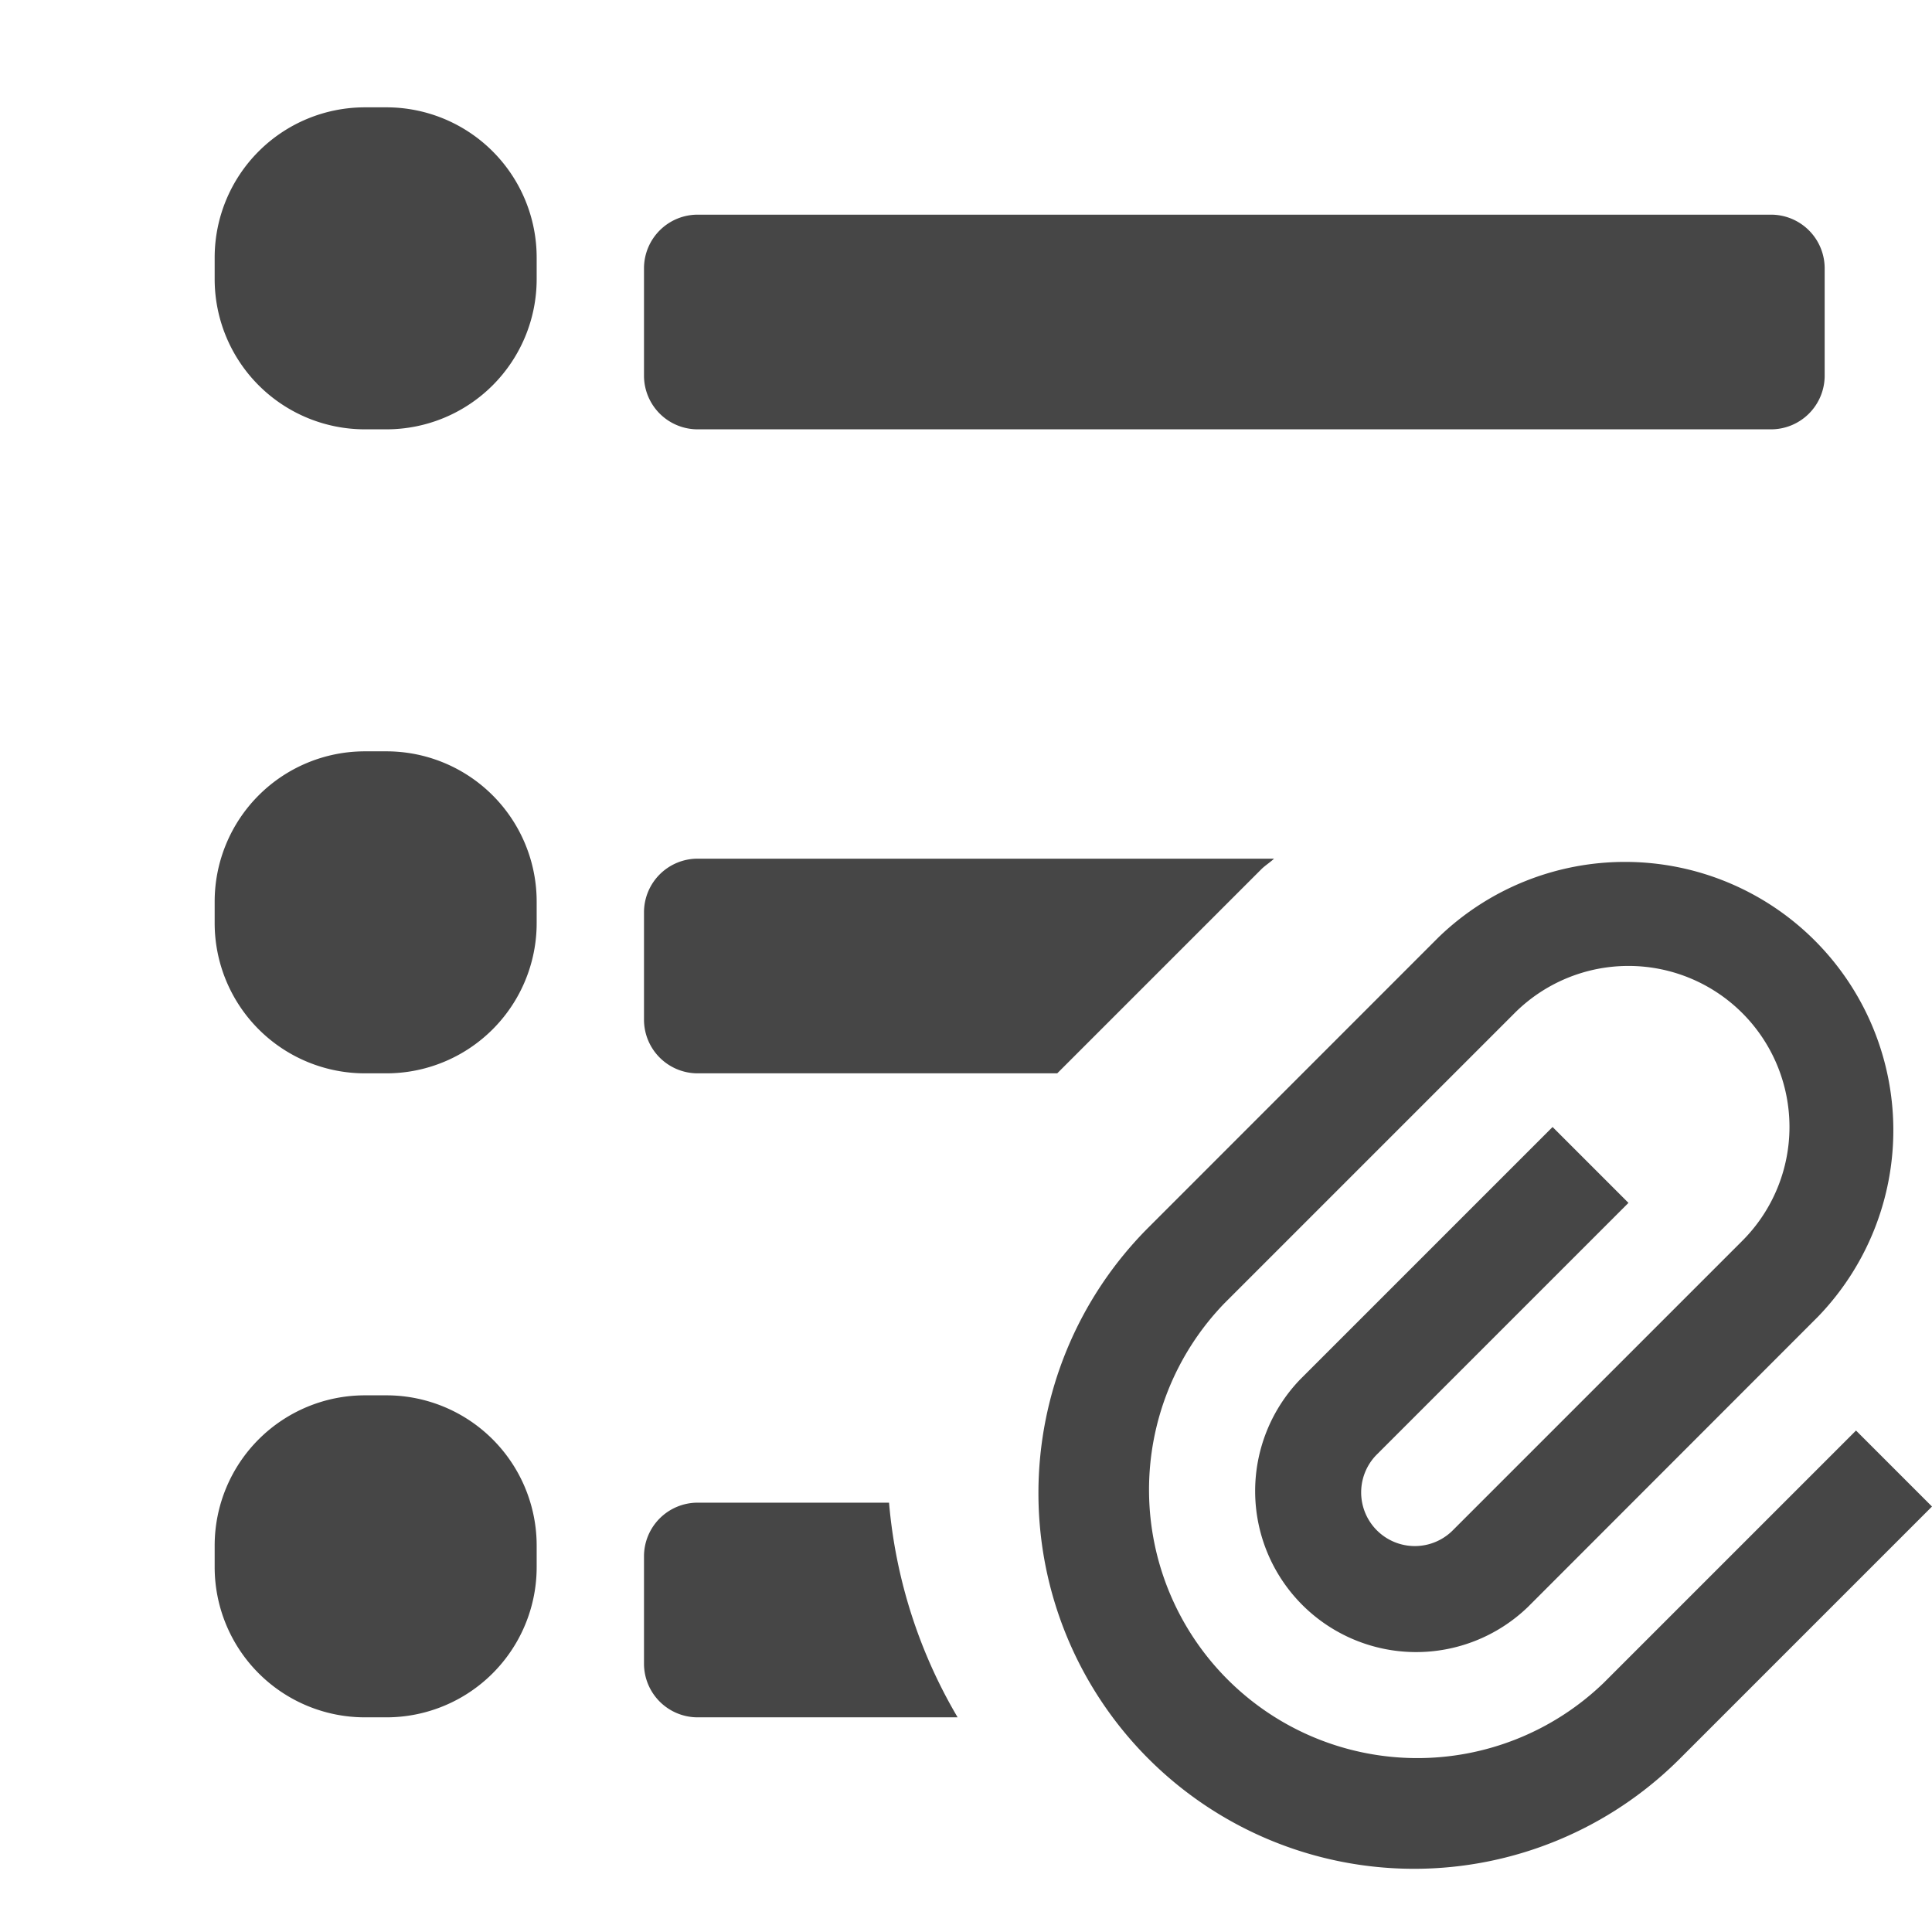
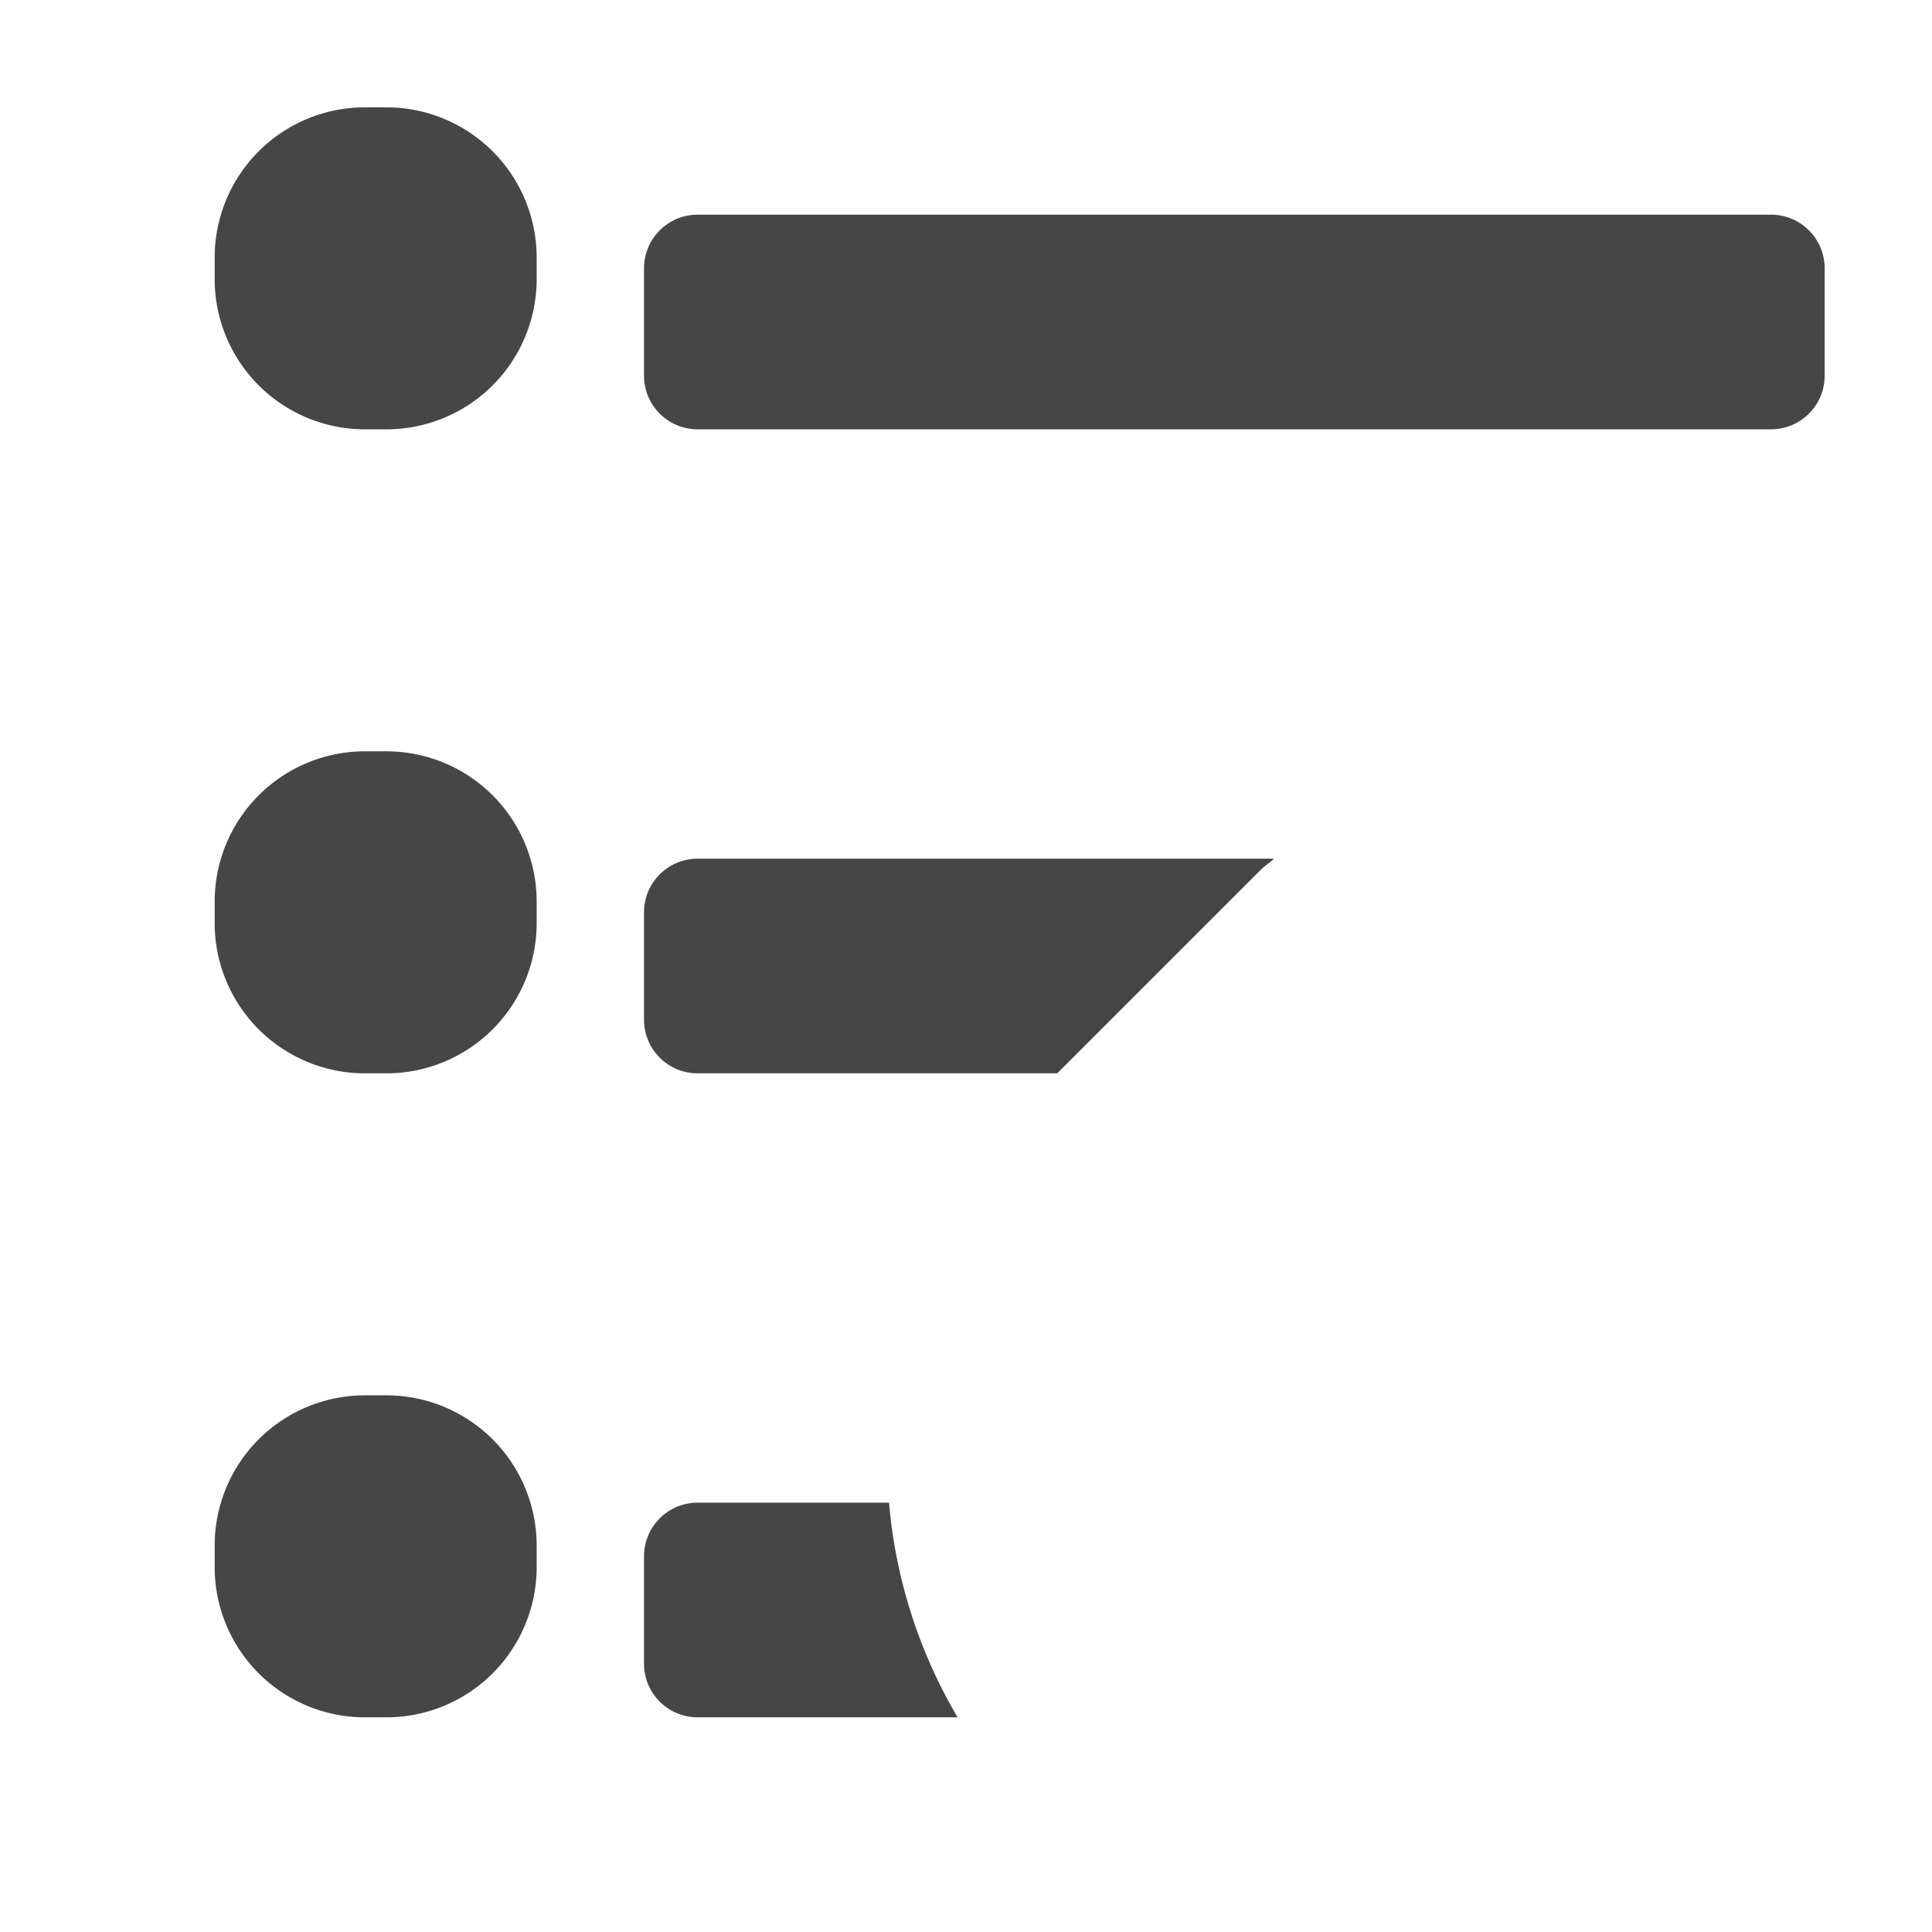
<svg xmlns="http://www.w3.org/2000/svg" height="18" viewBox="0 0 18 18" width="18">
  <defs>
    <style>
      .fill {
        fill: #464646;
      }
    </style>
  </defs>
  <title>S TextBulletedAttach 18 N</title>
  <rect id="Canvas" fill="#ff13dc" opacity="0" width="18" height="18" />
  <path class="fill" d="M6,8.5v1a.5.5,0,0,0,.5.5H9.85l1.9-1.9c.037-.037.082-.064.12-.1H6.5A.5.5,0,0,0,6,8.5ZM16.5,2H6.5a.5.5,0,0,0-.5.5v1a.5.5,0,0,0,.5.5h10a.5.5,0,0,0,.5-.5v-1A.5.5,0,0,0,16.5,2ZM3.6,13H3.4A1.4,1.4,0,0,0,2,14.4v.2A1.4,1.4,0,0,0,3.4,16h.2A1.4,1.4,0,0,0,5,14.6v-.2A1.4,1.4,0,0,0,3.6,13Zm0-6H3.4A1.4,1.4,0,0,0,2,8.4v.2A1.4,1.4,0,0,0,3.4,10h.2A1.4,1.4,0,0,0,5,8.6V8.4A1.4,1.4,0,0,0,3.6,7Zm2.9,7a.5.5,0,0,0-.5.5v1a.5.5,0,0,0,.5.5H8.922a4.721,4.721,0,0,1-.639-2ZM3.6,1H3.4A1.4,1.4,0,0,0,2,2.4H2v.2A1.4,1.4,0,0,0,3.4,4h.2A1.4,1.4,0,0,0,5,2.6V2.4A1.4,1.4,0,0,0,3.6,1Z" />
-   <path class="fill" d="M18,14.036l-2.35,2.35a3.5,3.5,0,0,1-4.95-4.95L13.403,8.732a2.5,2.5,0,0,1,3.535,3.535L14.236,14.971a1.5,1.5,0,0,1-2.121-2.121l2.35-2.35.707.707-2.35,2.35a.5.5,0,0,0,.707.707l2.704-2.704A1.5,1.5,0,1,0,14.111,9.439L11.407,12.143a2.5,2.5,0,0,0,3.535,3.535l2.35-2.35Z" />
</svg>